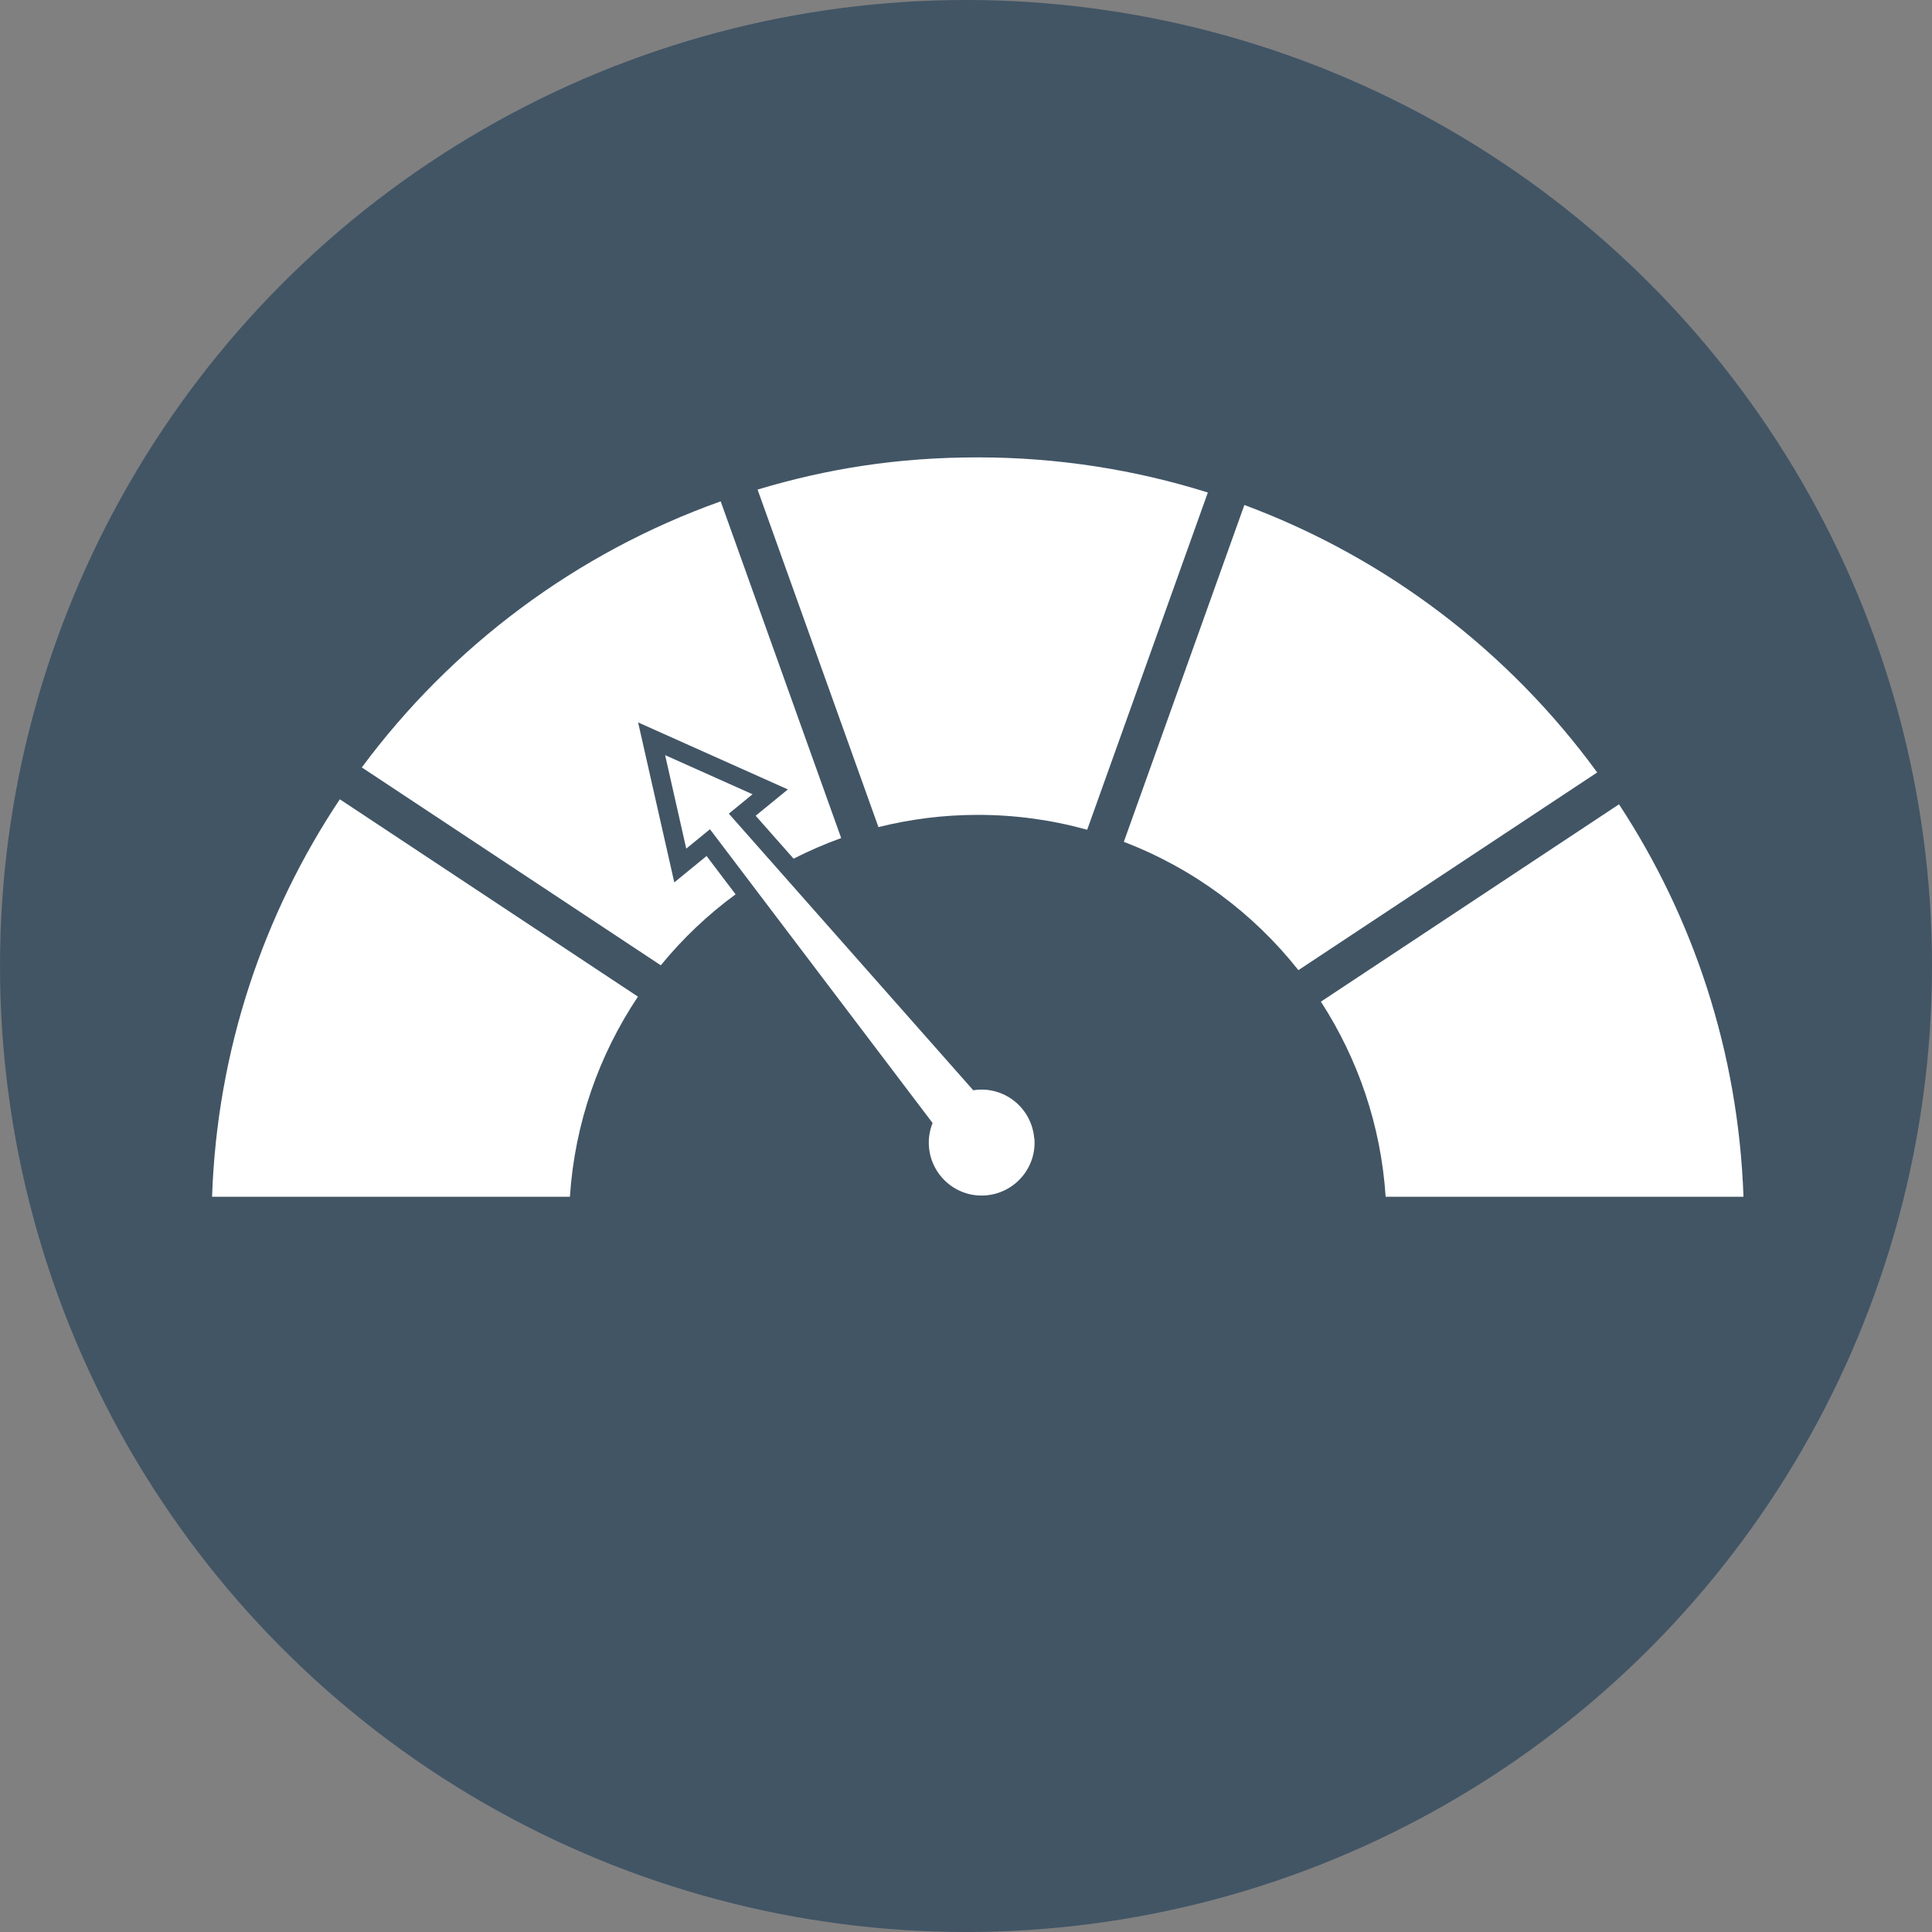
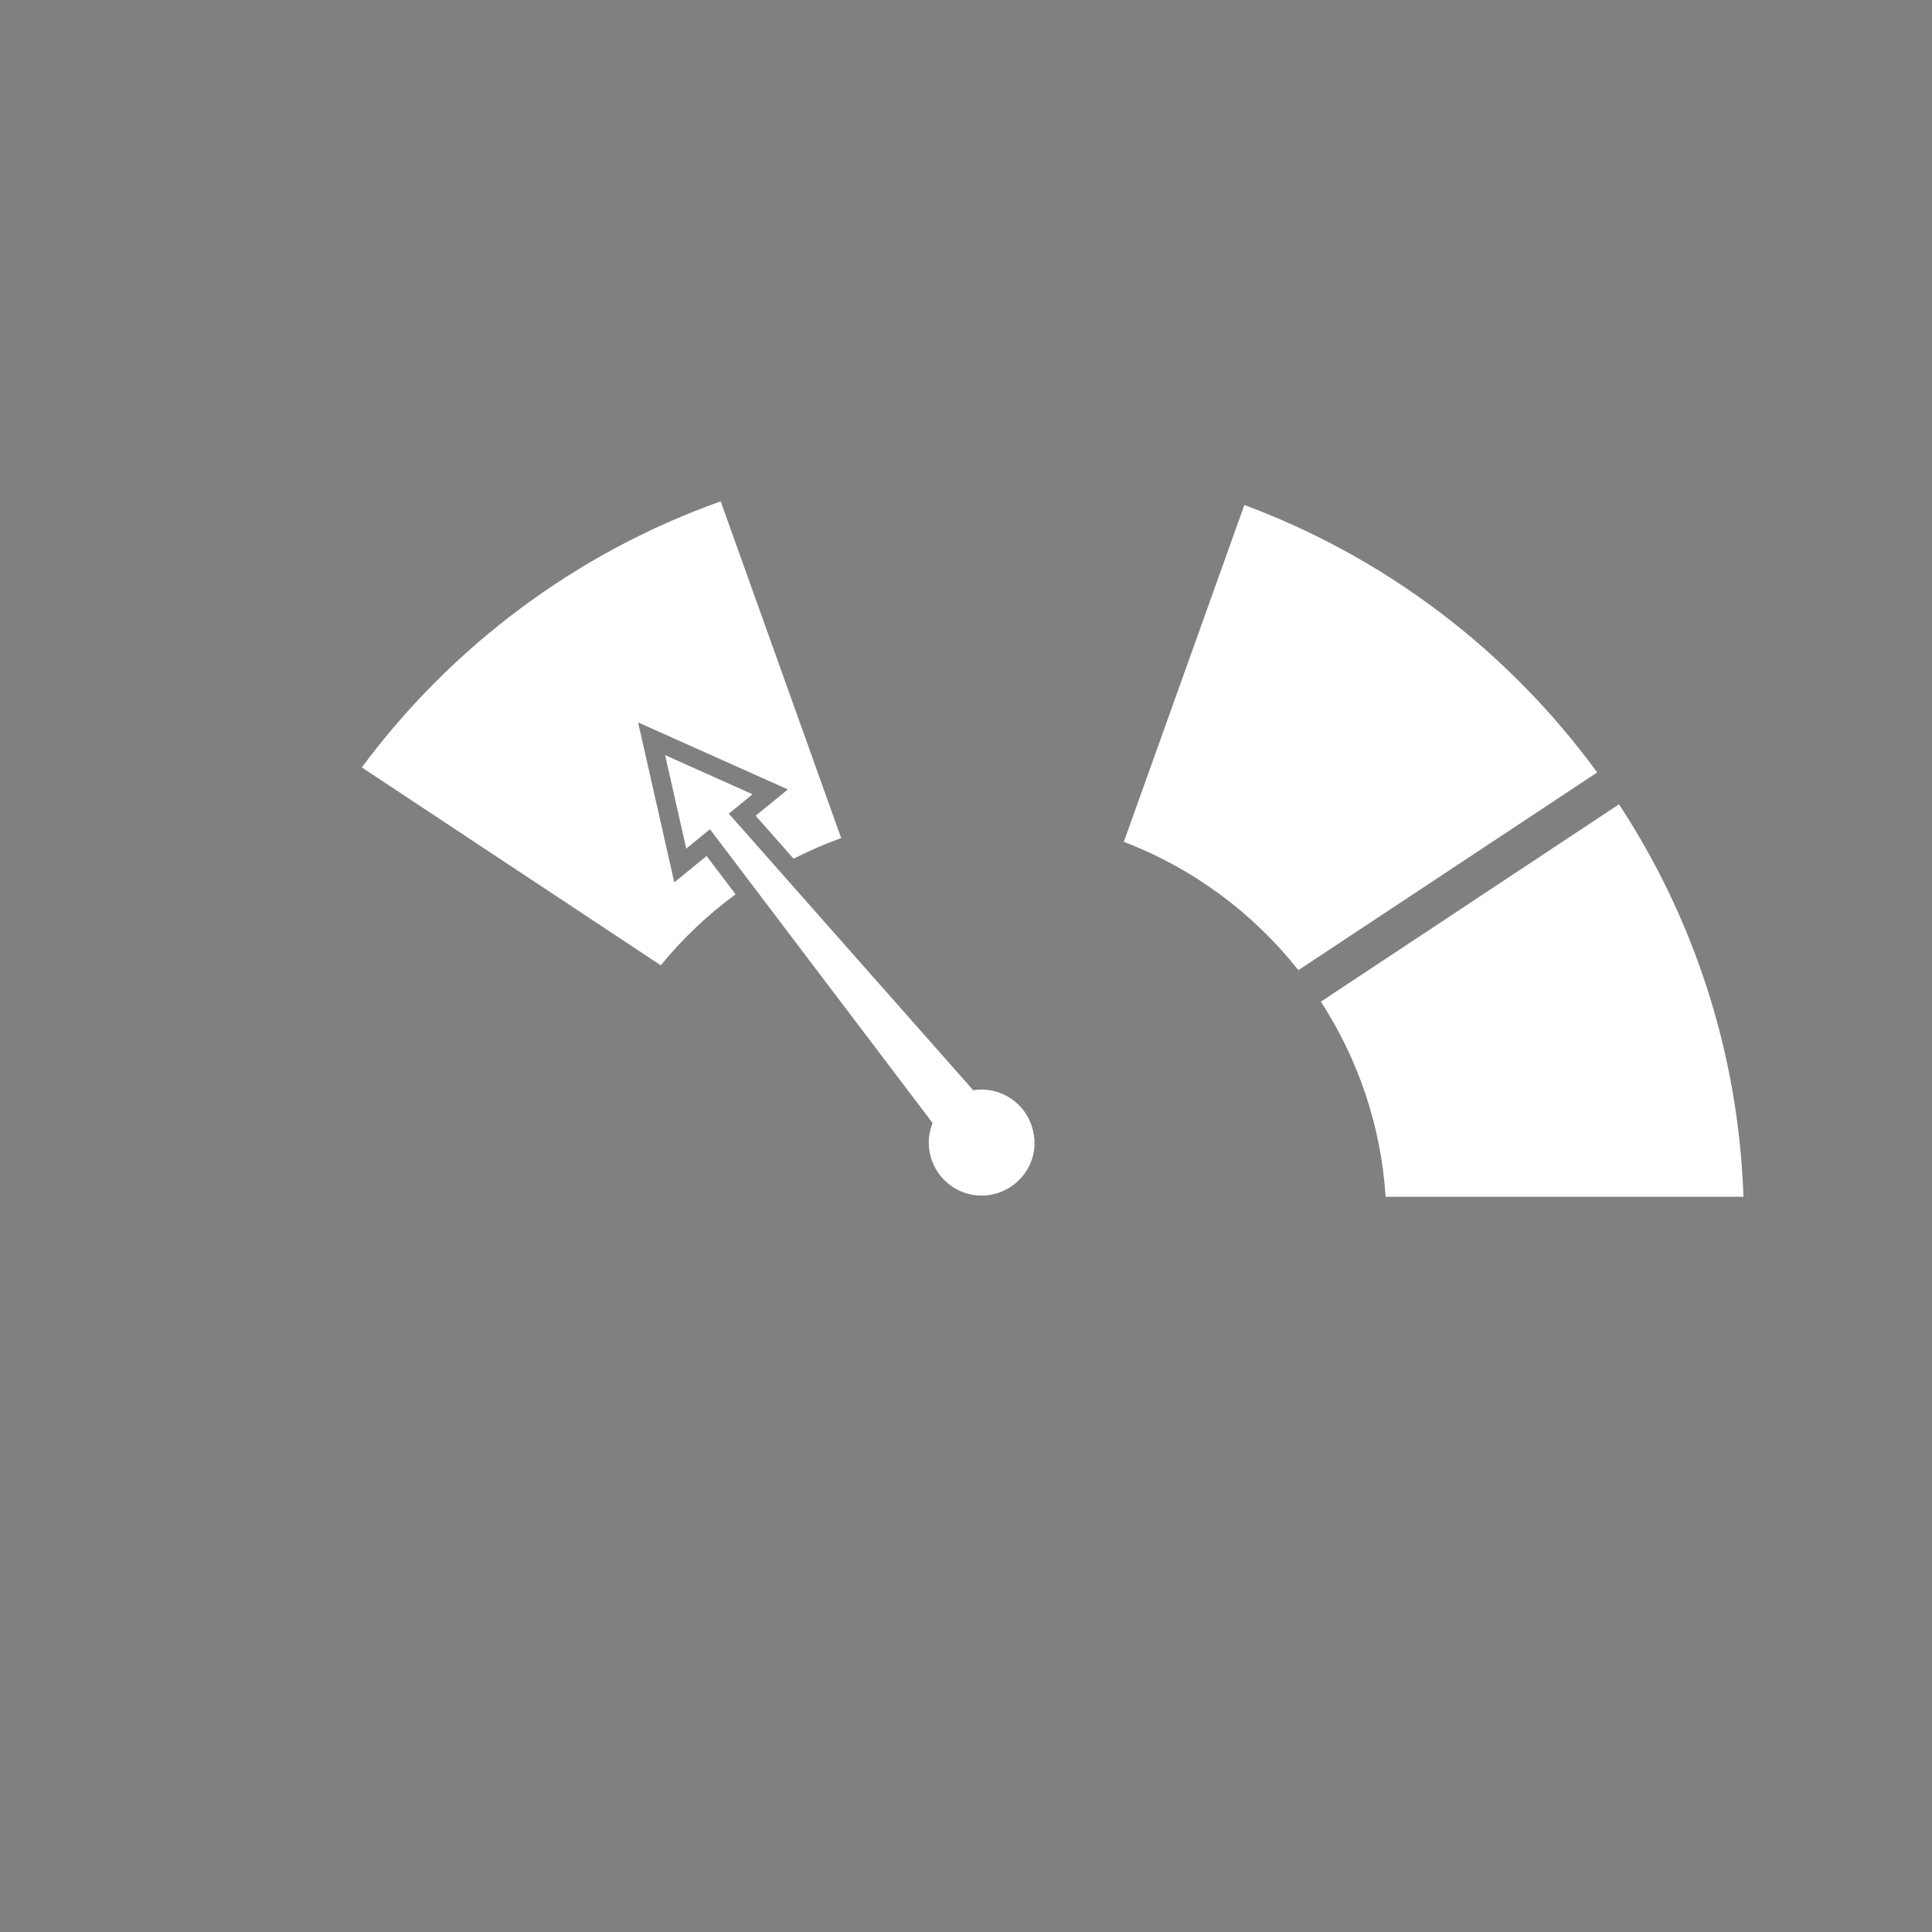
<svg xmlns="http://www.w3.org/2000/svg" id="Layer_2" data-name="Layer 2" viewBox="0 0 111.6 111.6">
  <rect x="0" y="0" width="111.6" height="111.6" fill="#808080" stroke="none" />
  <defs>
    <style>
      .cls-1 {
        fill: #fff;
      }

      .cls-2 {
        fill: #415565;
      }
    </style>
  </defs>
  <g id="Layer_1-2" data-name="Layer 1">
    <g>
-       <circle class="cls-2" cx="55.8" cy="55.8" r="55.8" />
      <g>
        <path class="cls-1" d="M64.92,48.63c4,1.53,7.47,4.11,10.08,7.41l17.26-11.42c-5.08-6.97-12.15-12.39-20.38-15.45l-6.96,19.45Z" />
-         <path class="cls-1" d="M50.73,47.78c1.84-.46,3.77-.71,5.75-.71,2.19,0,4.31.3,6.32.86l6.97-19.48c-4.2-1.32-8.66-2.03-13.29-2.03s-8.69.65-12.72,1.86l6.98,19.49Z" />
        <path class="cls-1" d="M76.3,57.86c2.13,3.29,3.47,7.13,3.74,11.27h20.67c-.29-8.35-2.89-16.12-7.19-22.67l-17.22,11.4Z" />
-         <path class="cls-1" d="M19.63,46.17c-4.41,6.62-7.09,14.48-7.38,22.96h20.67c.28-4.26,1.69-8.21,3.93-11.56l-17.22-11.4Z" />
      </g>
      <path class="cls-1" d="M40.81,49.45l-1.86,1.52-2.09-9.24,8.65,3.87-1.86,1.52,2.19,2.48c.89-.45,1.8-.85,2.75-1.19l-6.96-19.45c-8.35,2.97-15.55,8.38-20.73,15.37l17.27,11.43c1.26-1.54,2.71-2.92,4.32-4.1l-1.68-2.22Z" />
      <path class="cls-1" d="M59.74,65.75c-.14-1.68-1.61-2.94-3.29-2.8-.08,0-.15.02-.23.03l-14.12-15.98,1.37-1.12-5.05-2.26,1.22,5.4,1.37-1.12,12.86,16.97c-.17.43-.25.89-.21,1.38.14,1.68,1.61,2.94,3.29,2.8,1.68-.14,2.94-1.61,2.8-3.29Z" />
    </g>
  </g>
</svg>